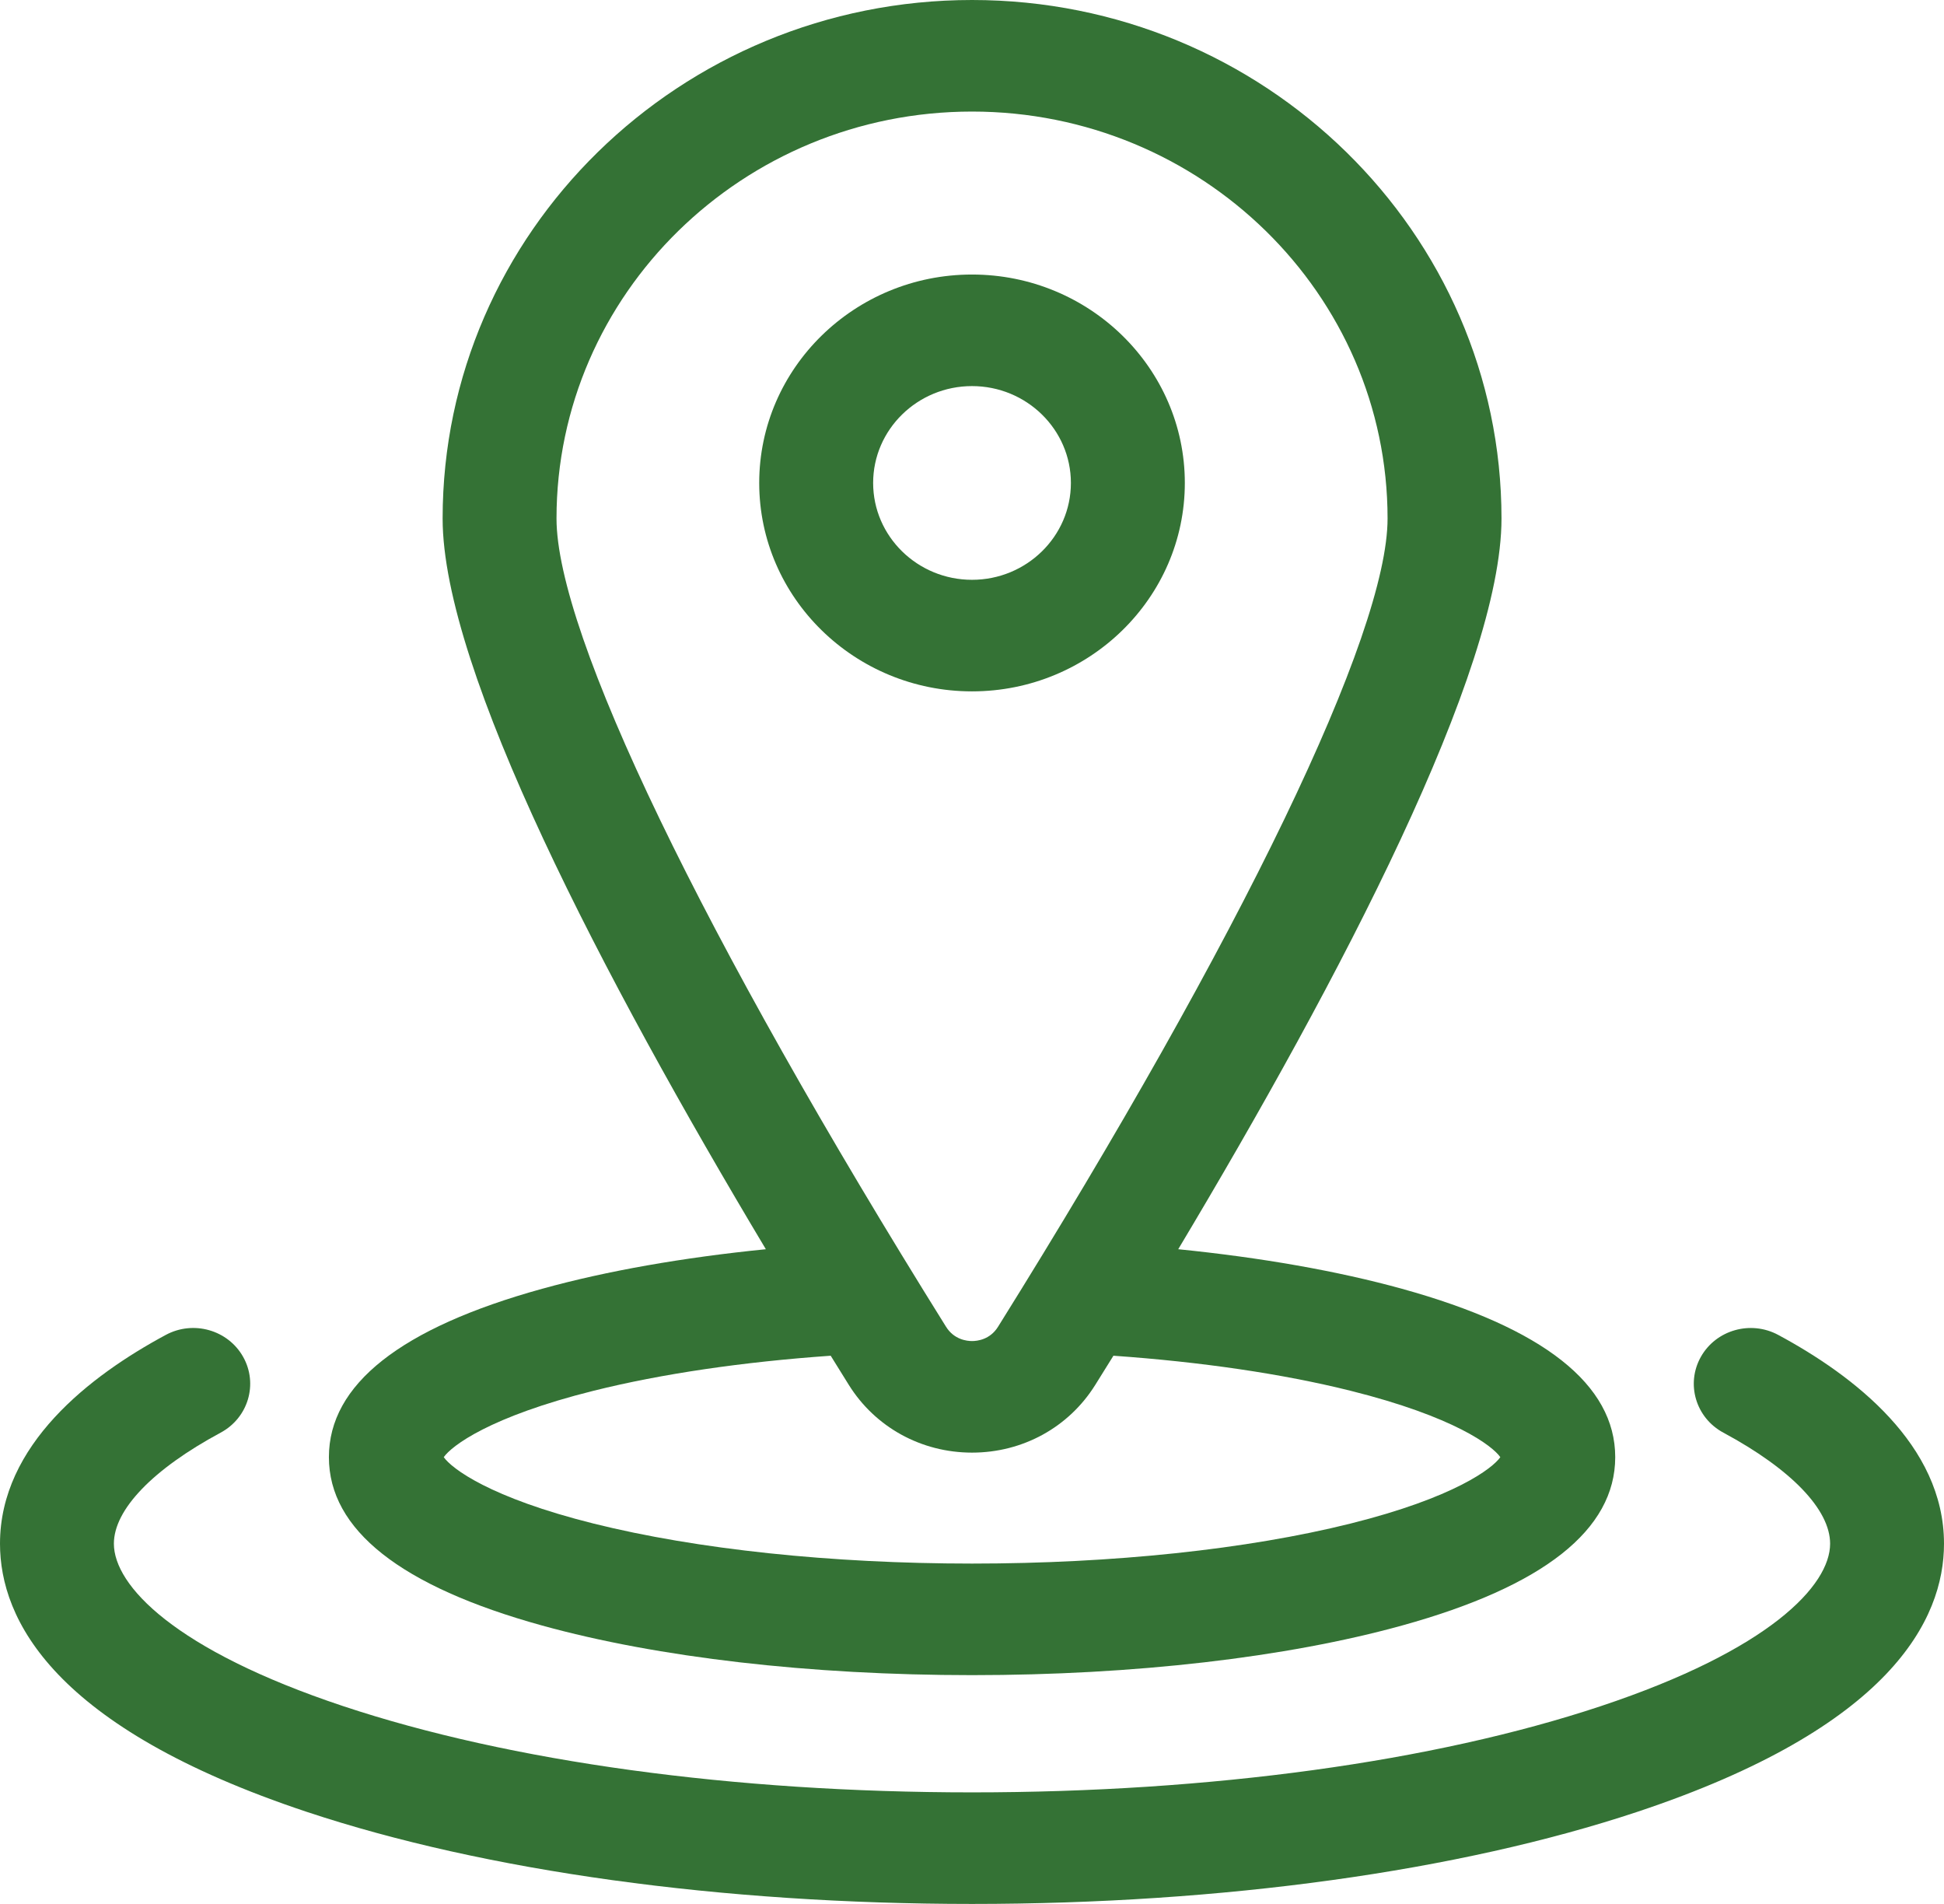
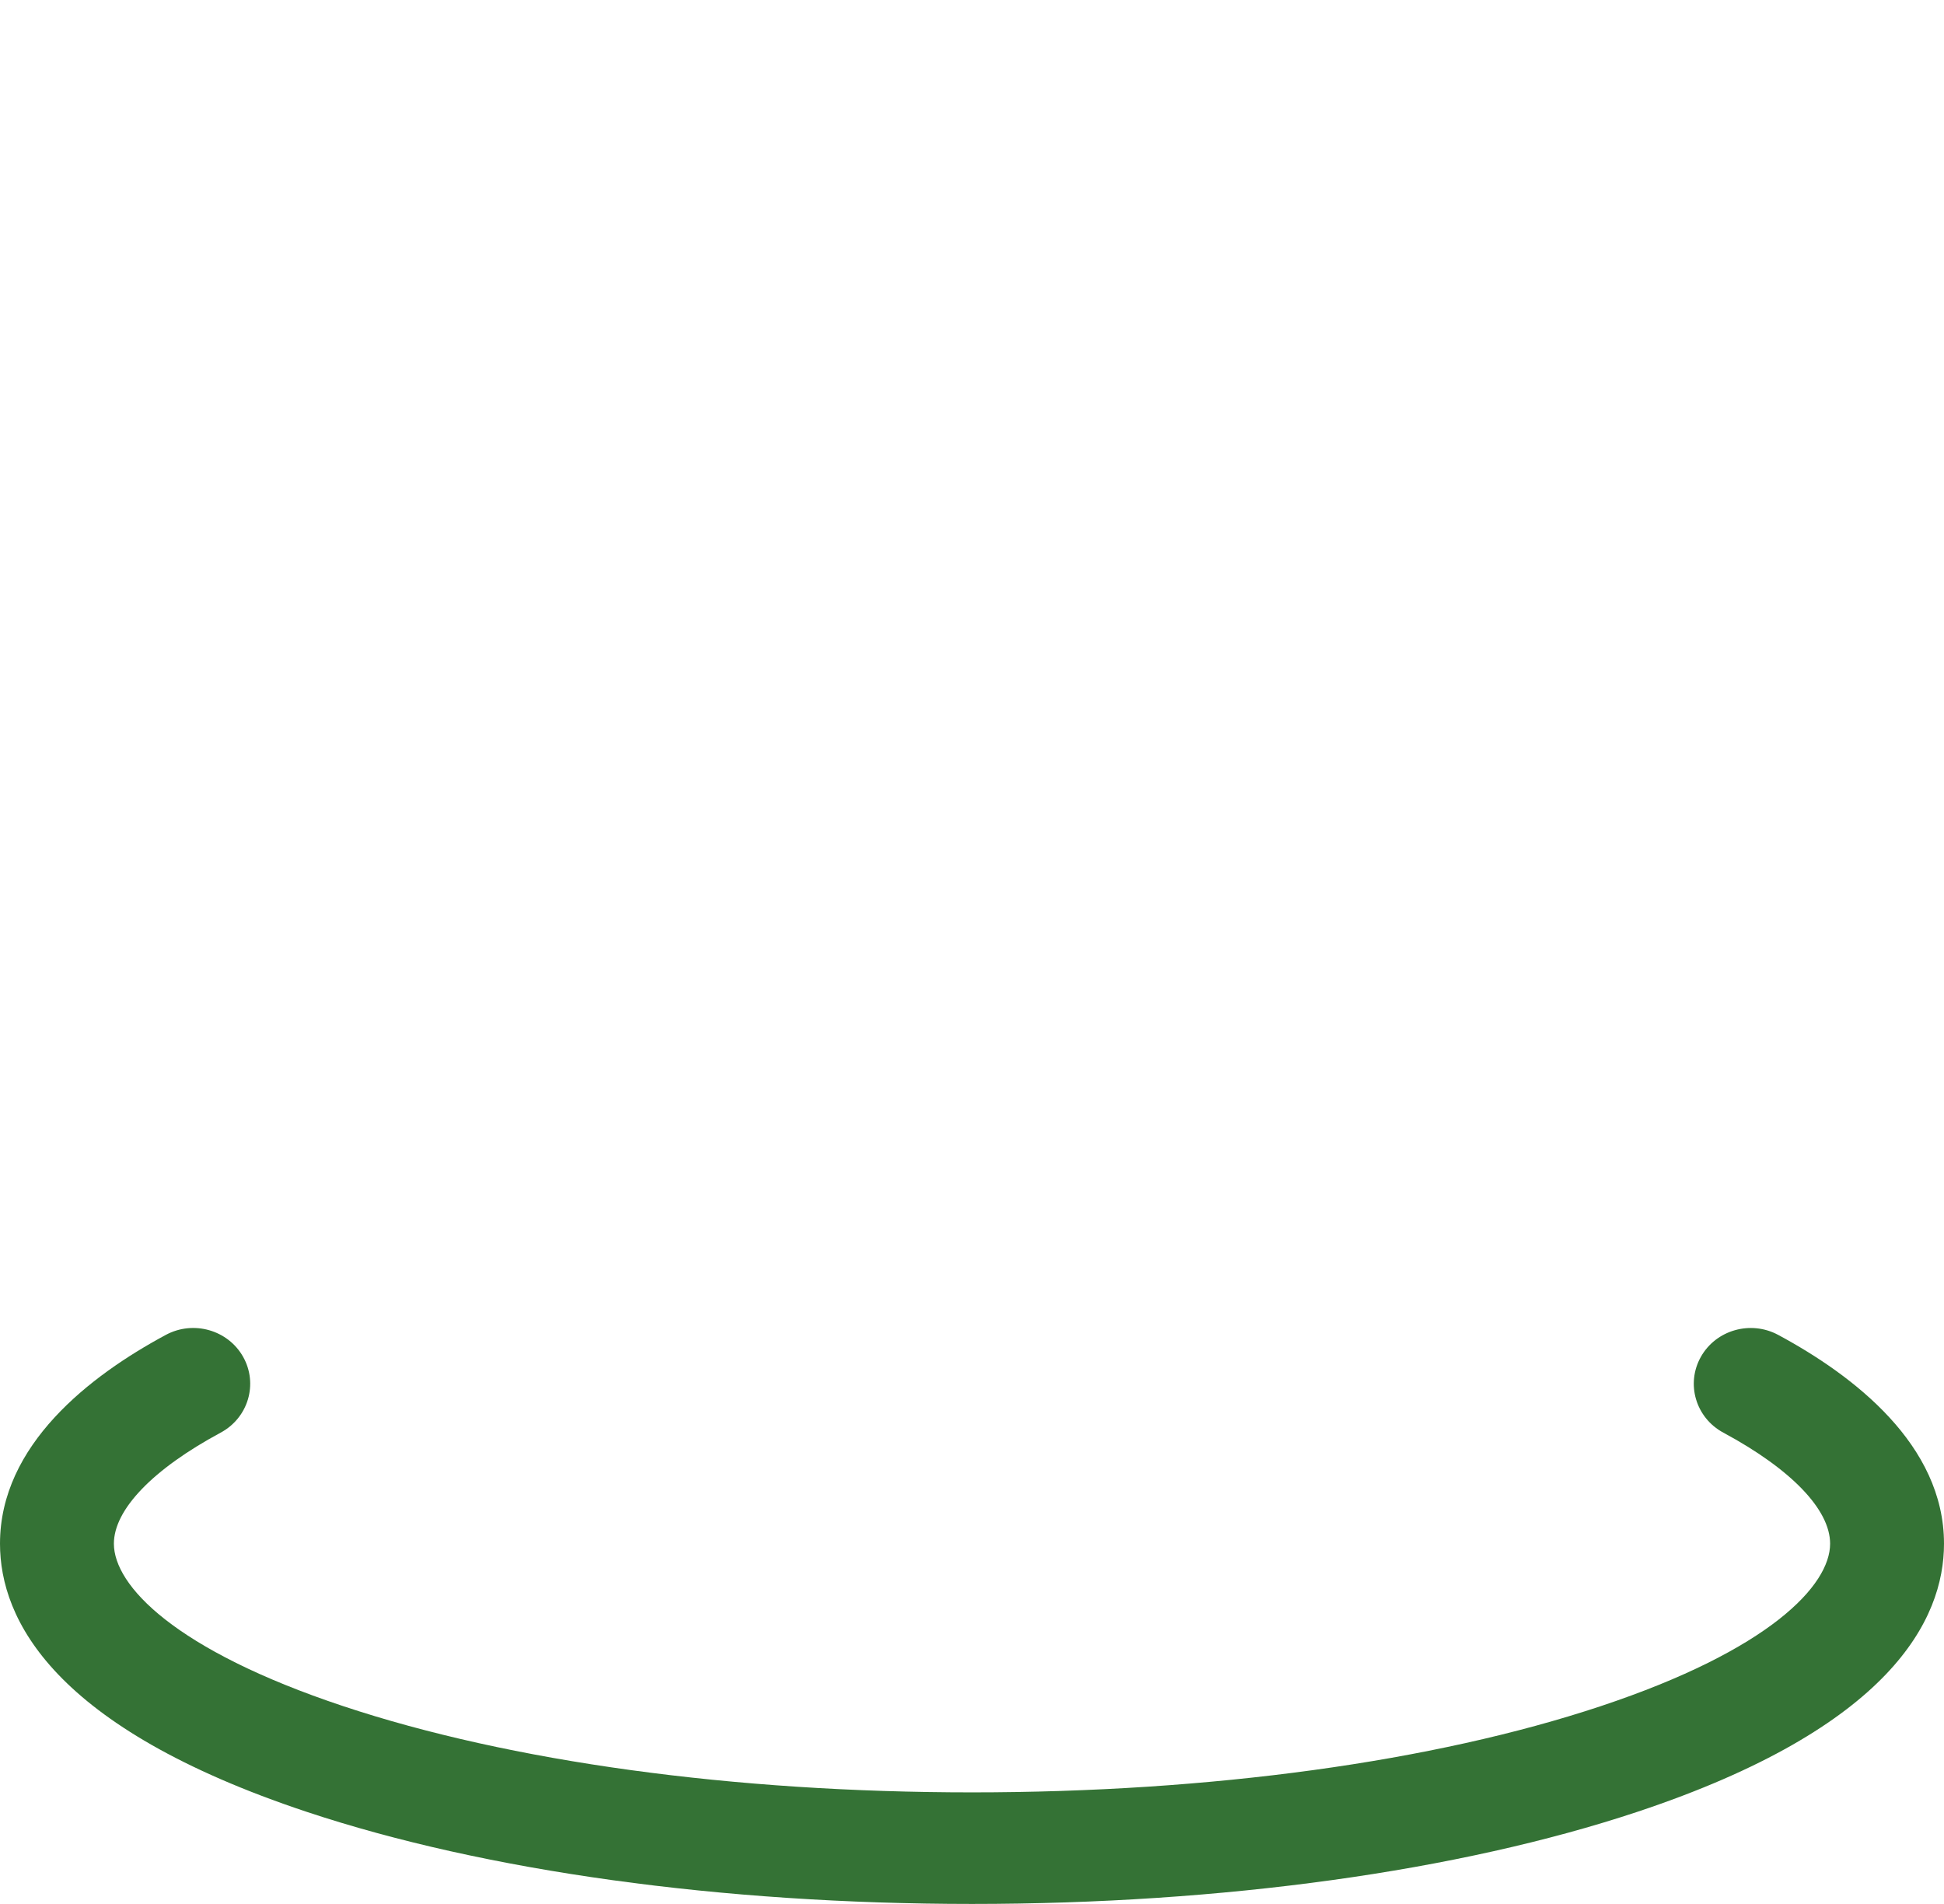
<svg xmlns="http://www.w3.org/2000/svg" width="48" height="47" viewBox="0 0 48 47" fill="none">
-   <path d="M13.384 40.127C16.239 40.917 20.009 41.352 24.001 41.352C27.993 41.352 31.764 40.917 34.618 40.127C38.111 39.161 39.882 37.763 39.882 35.971C39.882 34.179 38.111 32.781 34.618 31.815C33.022 31.374 31.139 31.044 29.092 30.838C33.101 24.138 37.074 16.552 37.074 12.8C37.074 5.742 31.21 0 24.001 0C16.793 0 10.929 5.742 10.929 12.8C10.929 16.552 14.901 24.138 18.91 30.838C16.863 31.043 14.98 31.373 13.384 31.815C9.892 32.781 8.121 34.179 8.121 35.971C8.121 37.763 9.892 39.161 13.384 40.127ZM24.001 2.754C29.659 2.754 34.261 7.261 34.261 12.8C34.261 15.645 30.666 23.104 24.643 32.752C24.445 33.071 24.128 33.105 24.001 33.105C23.875 33.105 23.558 33.071 23.359 32.752C17.337 23.104 13.741 15.646 13.741 12.8C13.741 7.261 18.344 2.754 24.001 2.754ZM14.66 34.331C16.336 33.913 18.345 33.619 20.511 33.467C20.661 33.709 20.811 33.95 20.959 34.188C21.612 35.234 22.75 35.859 24.001 35.859C25.253 35.859 26.39 35.234 27.043 34.188C27.192 33.95 27.341 33.709 27.492 33.467C29.657 33.619 31.666 33.913 33.343 34.331C35.913 34.972 36.852 35.694 37.045 35.971C36.852 36.248 35.913 36.97 33.343 37.611C30.792 38.247 27.474 38.598 24.001 38.598C20.528 38.598 17.211 38.247 14.659 37.611C12.089 36.97 11.15 36.248 10.957 35.971C11.15 35.694 12.089 34.972 14.66 34.331Z" fill="#347235" />
  <path d="M43.906 32.953C43.225 32.587 42.37 32.83 41.996 33.496C41.622 34.163 41.871 35 42.552 35.366C44.227 36.267 45.188 37.266 45.188 38.107C45.188 39.135 43.7 40.729 39.524 42.118C35.398 43.49 29.885 44.246 24 44.246C18.115 44.246 12.602 43.49 8.476 42.118C4.3 40.729 2.812 39.135 2.812 38.107C2.812 37.266 3.773 36.267 5.448 35.366C6.129 35 6.378 34.163 6.004 33.496C5.63 32.83 4.775 32.586 4.094 32.953C2.226 33.957 0 35.667 0 38.107C0 39.977 1.314 42.644 7.571 44.726C11.981 46.192 17.815 47 24 47C30.185 47 36.019 46.192 40.429 44.726C46.686 42.644 48 39.977 48 38.107C48 35.667 45.773 33.957 43.906 32.953Z" fill="#347235" />
-   <path d="M29.255 11.922C29.255 9.085 26.898 6.777 24 6.777C21.103 6.777 18.746 9.085 18.746 11.922C18.746 14.758 21.103 17.067 24 17.067C26.898 17.067 29.255 14.759 29.255 11.922ZM21.559 11.922C21.559 10.603 22.654 9.531 24 9.531C25.347 9.531 26.442 10.603 26.442 11.922C26.442 13.24 25.347 14.313 24 14.313C22.654 14.313 21.559 13.24 21.559 11.922Z" fill="#347235" />
</svg>